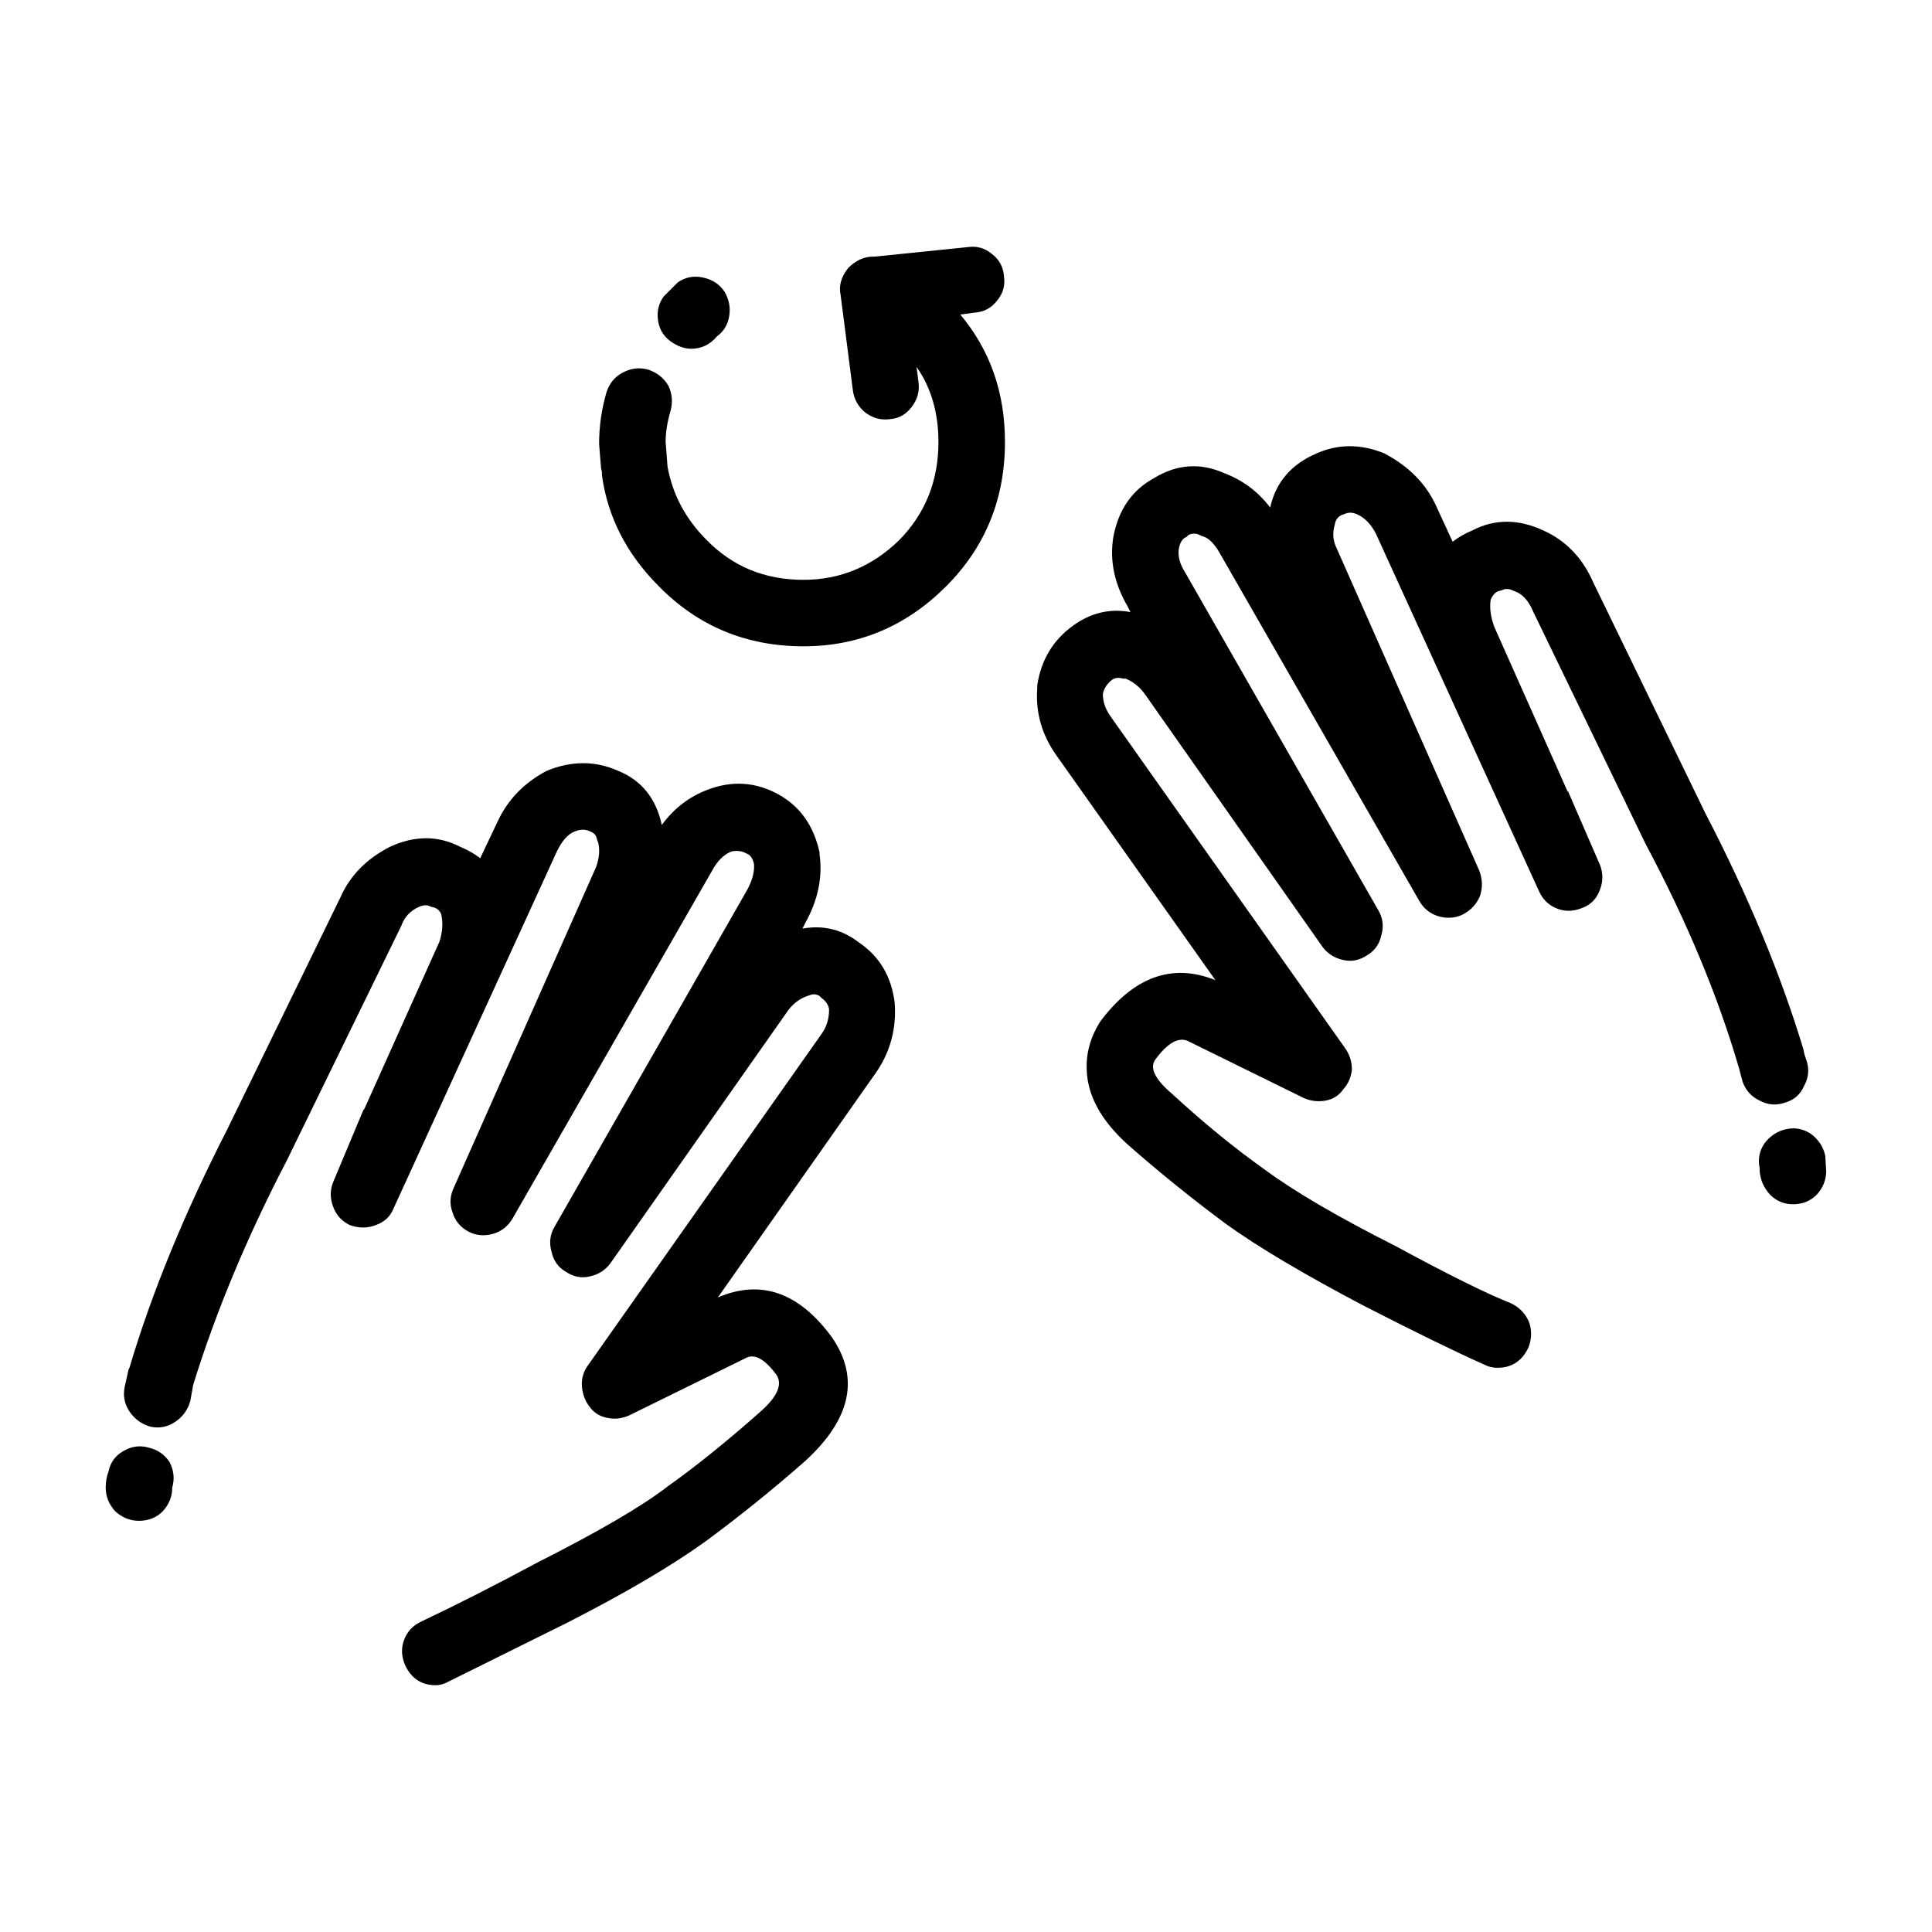
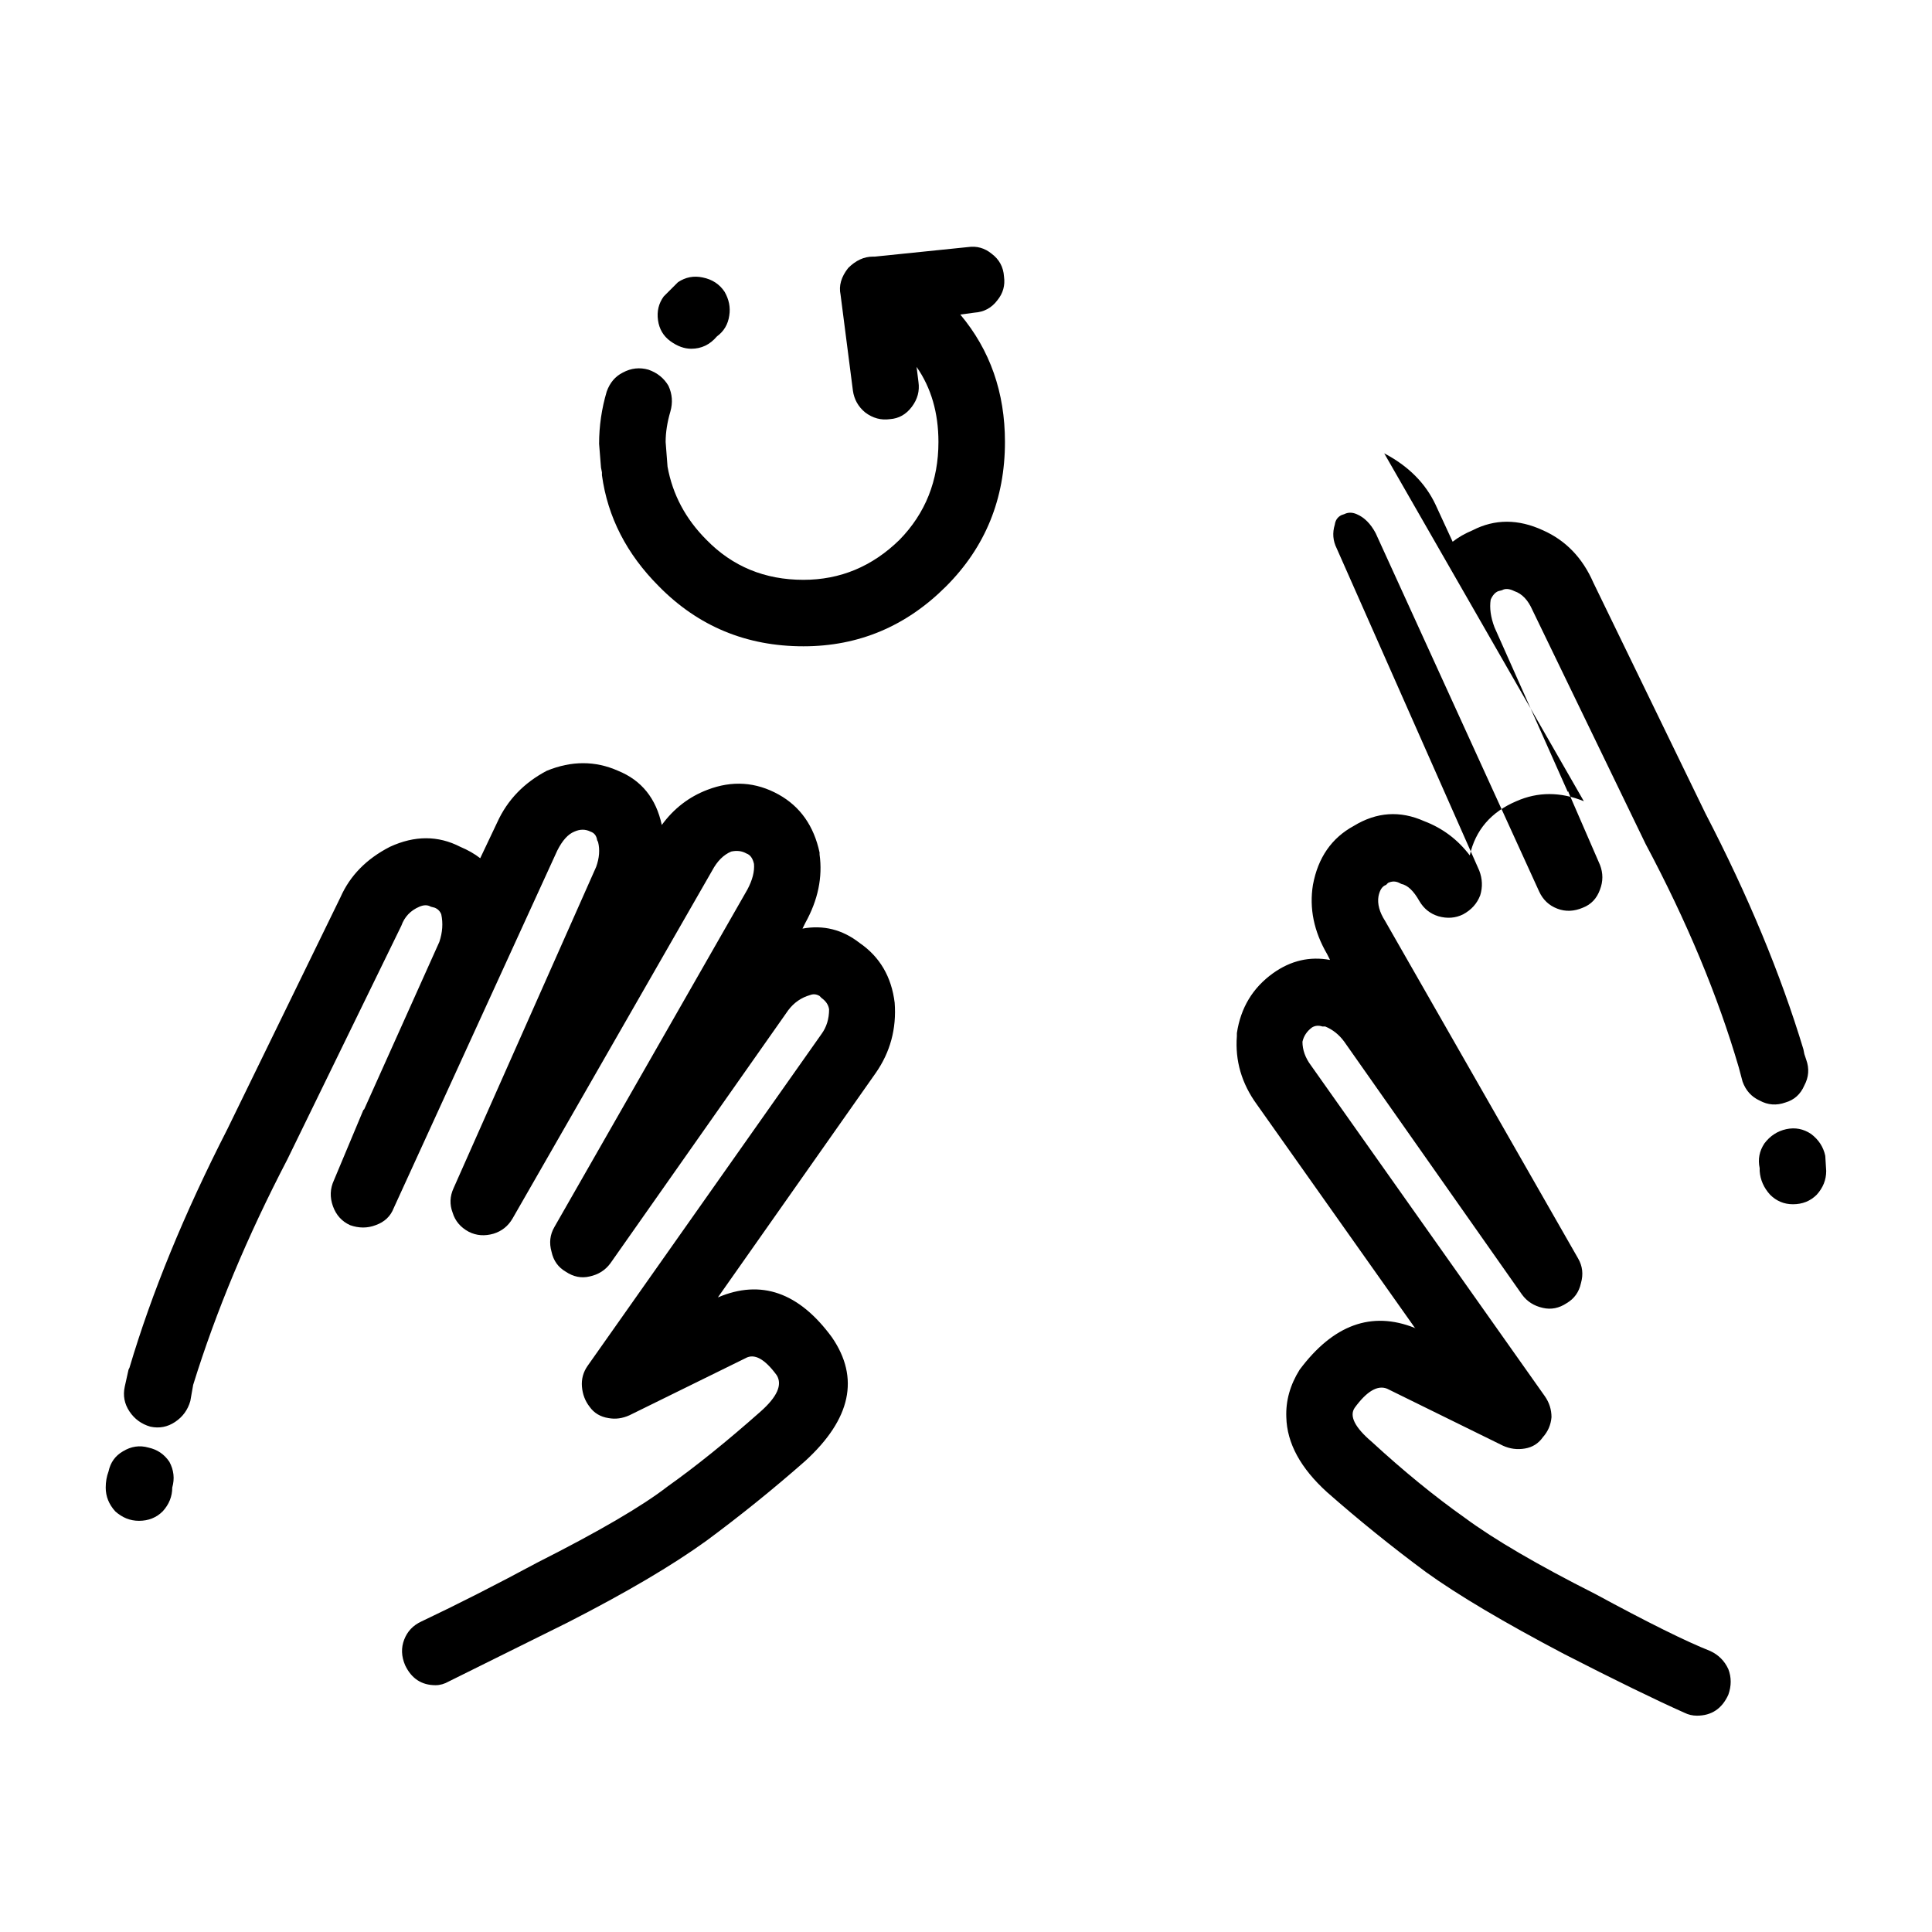
<svg xmlns="http://www.w3.org/2000/svg" fill="#000000" width="800px" height="800px" version="1.1" viewBox="144 144 512 512">
-   <path d="m400.5 209.48c2.348-0.344 4.449 0.246 6.297 1.762 2.016 1.508 3.109 3.523 3.273 6.039 0.332 2.352-0.25 4.449-1.762 6.297-1.512 2.016-3.527 3.109-6.047 3.273l-3.777 0.504c7.894 9.406 11.84 20.656 11.84 33.762 0 15.113-5.203 27.875-15.617 38.289-10.578 10.578-23.176 15.871-37.785 15.871-15.113 0-27.875-5.297-38.289-15.871-8.566-8.57-13.602-18.391-15.113-29.473v-0.754l-0.25-1.258-0.504-6.297c0-4.707 0.672-9.32 2.016-13.855 0.84-2.352 2.266-4.035 4.281-5.039 2.188-1.18 4.449-1.426 6.801-0.754 2.352 0.836 4.117 2.262 5.289 4.281 1.008 2.188 1.176 4.449 0.504 6.801-0.84 2.863-1.258 5.551-1.258 8.07l0.504 6.543c1.344 7.391 4.785 13.855 10.328 19.398 6.887 7.055 15.445 10.59 25.695 10.59 9.742 0 18.223-3.531 25.441-10.59 6.887-7.043 10.328-15.695 10.328-25.938 0-7.723-1.93-14.367-5.793-19.906l0.504 4.035c0.332 2.352-0.25 4.535-1.762 6.543-1.512 2.016-3.441 3.109-5.793 3.273-2.352 0.332-4.535-0.246-6.551-1.762-1.848-1.516-2.938-3.445-3.273-5.793l-3.273-25.438c-0.504-2.352 0.168-4.707 2.016-7.055 2.016-2.016 4.195-3.023 6.551-3.023h0.504zm110.33 54.656c6.383 3.356 10.918 7.891 13.602 13.598l4.535 9.828c1.512-1.18 3.273-2.188 5.289-3.031 5.879-3.023 12.09-3.023 18.641 0 6.047 2.684 10.496 7.309 13.352 13.855l29.727 61.211c11.25 21.668 19.902 42.492 25.945 62.473l0.25 1.258 0.504 1.516c0.84 2.352 0.672 4.613-0.504 6.801-1.008 2.352-2.691 3.859-5.039 4.535-2.352 0.836-4.621 0.672-6.801-0.516-2.188-1.004-3.691-2.684-4.535-5.039l-1.008-3.777c-5.543-18.973-13.77-38.703-24.688-59.199l-29.973-61.945c-1.176-2.684-2.769-4.367-4.785-5.039-1.344-0.672-2.434-0.754-3.273-0.258l-1.008 0.258c-0.84 0.332-1.512 1.094-2.016 2.262-0.336 2.188 0 4.625 1.008 7.309l19.398 43.57h0.25v0.258l8.312 19.148c0.84 2.176 0.84 4.359 0 6.543-0.84 2.352-2.352 3.945-4.535 4.793-2.348 1.004-4.621 1.094-6.801 0.246-2.188-0.836-3.777-2.352-4.785-4.535l-43.328-94.969c-1.344-2.519-3.023-4.191-5.039-5.039-1.176-0.504-2.266-0.504-3.273 0l-0.754 0.258c-1.008 0.504-1.598 1.34-1.762 2.519-0.672 2.188-0.504 4.281 0.504 6.297l37.781 85.395c0.84 2.188 0.922 4.367 0.25 6.555-0.84 2.188-2.352 3.859-4.535 5.039-2.016 1.004-4.195 1.168-6.551 0.504-2.188-0.672-3.863-2.016-5.039-4.035l-52.898-92.191c-1.512-2.684-3.109-4.203-4.785-4.535l-0.504-0.258c-1.008-0.504-2.016-0.504-3.023 0l-0.504 0.516c-1.008 0.332-1.676 1.34-2.016 3.023-0.332 2.016 0.25 4.191 1.762 6.543l51.137 89.426c1.176 2.016 1.43 4.203 0.754 6.555-0.504 2.352-1.762 4.109-3.777 5.297-2.016 1.34-4.117 1.762-6.297 1.258-2.352-0.516-4.195-1.684-5.543-3.531l-47.102-67.008c-1.344-1.848-3.023-3.199-5.039-4.035h-0.754c-1.008-0.332-1.93-0.258-2.769 0.258-1.344 1.004-2.18 2.262-2.519 3.777 0 2.176 0.754 4.281 2.266 6.297l61.969 87.652c1.176 1.684 1.762 3.531 1.762 5.551-0.168 2.004-0.922 3.777-2.266 5.285-1.176 1.684-2.769 2.684-4.785 3.023-2.016 0.344-3.945 0.09-5.793-0.746l-30.73-15.113c-2.519-1.012-5.375 0.672-8.566 5.039-1.512 2.176 0 5.203 4.535 9.062 8.398 7.723 16.625 14.445 24.688 20.152 7.723 5.707 19.227 12.43 34.512 20.152 13.941 7.559 24.098 12.594 30.48 15.113 2.18 1.012 3.777 2.609 4.785 4.793 0.84 2.176 0.84 4.449 0 6.801-1.676 3.688-4.449 5.543-8.312 5.543-1.176 0-2.266-0.258-3.273-0.754-7.891-3.523-18.555-8.727-31.992-15.617-15.957-8.395-28.129-15.617-36.527-21.668-9.07-6.711-17.801-13.766-26.199-21.156-7.055-6.387-10.664-13.02-10.832-19.895-0.172-4.367 1.008-8.57 3.527-12.594 8.902-11.926 19.059-15.629 30.48-11.09l0.25 0.258-42.07-59.477c-4.031-5.543-5.793-11.582-5.289-18.137v-0.754c1.008-6.711 4.195-12.004 9.574-15.871 4.699-3.356 9.738-4.523 15.113-3.523l-0.754-1.516c-3.527-6.039-4.785-12.172-3.777-18.379 1.344-7.227 4.953-12.43 10.832-15.629 6.047-3.688 12.258-4.109 18.641-1.258 4.867 1.848 8.902 4.871 12.09 9.074 1.512-6.723 5.629-11.504 12.344-14.359 5.707-2.519 11.672-2.519 17.883 0zm-134.77 164.24-41.816 59.453c11.422-4.871 21.496-1.352 30.23 10.578 7.391 10.746 5.039 21.66-7.055 32.746-8.398 7.391-17.129 14.445-26.199 21.156-9.07 6.555-21.328 13.773-36.777 21.668l-31.488 15.617c-1.176 0.672-2.352 1.004-3.527 1.004-3.691 0-6.383-1.762-8.062-5.285-1.008-2.352-1.094-4.625-0.25-6.801 0.84-2.188 2.352-3.777 4.535-4.793 9.574-4.535 19.816-9.742 30.73-15.617 16.289-8.227 27.797-14.949 34.512-20.152 7.559-5.371 15.785-12.004 24.688-19.895 4.367-3.871 5.793-7.055 4.281-9.574-3.188-4.367-5.961-5.883-8.312-4.535l-30.73 15.113c-1.848 0.836-3.691 1.094-5.543 0.754-2.18-0.332-3.863-1.352-5.039-3.023-1.176-1.516-1.848-3.273-2.016-5.297-0.168-2.019 0.336-3.871 1.512-5.543l61.969-87.918c1.344-1.84 2.016-4.027 2.016-6.543-0.168-1.18-0.84-2.188-2.016-3.023l-0.504-0.516c-0.84-0.504-1.676-0.578-2.519-0.246-2.352 0.672-4.281 2.016-5.793 4.027l-47.105 67.027c-1.344 1.848-3.188 3.023-5.543 3.523-2.18 0.516-4.281 0.09-6.297-1.258-2.016-1.168-3.273-2.934-3.777-5.285-0.672-2.352-0.418-4.535 0.754-6.555l51.137-89.426c1.344-2.519 1.93-4.781 1.762-6.801-0.336-1.516-1.008-2.43-2.016-2.777-1.176-0.672-2.519-0.836-4.031-0.504-2.016 0.848-3.691 2.519-5.039 5.039l-52.898 92.203c-1.176 2.016-2.856 3.356-5.039 4.027-2.352 0.68-4.535 0.516-6.551-0.504-2.188-1.168-3.613-2.852-4.281-5.039-0.84-2.188-0.754-4.367 0.25-6.543l37.785-85.145c0.84-2.352 1.008-4.535 0.504-6.555l-0.25-0.504c-0.172-1.168-0.754-1.93-1.762-2.262-1.344-0.68-2.769-0.68-4.281 0-1.676 0.672-3.188 2.352-4.535 5.039l-43.328 94.711c-0.84 2.188-2.434 3.699-4.785 4.535-2.18 0.836-4.449 0.836-6.801 0-2.188-1.004-3.691-2.684-4.535-5.039-0.84-2.352-0.754-4.613 0.25-6.801l7.809-18.645 0.25-0.246 19.902-44.34c0.84-2.519 1.008-4.949 0.504-7.301-0.336-0.848-0.922-1.426-1.762-1.762l-1.008-0.258c-0.84-0.504-1.848-0.504-3.023 0-2.352 1.004-3.945 2.684-4.785 5.039l-30.23 61.973c-10.578 20.32-18.895 40.215-24.938 59.703l-0.754 4.281c-0.672 2.352-2.016 4.203-4.031 5.543-2.016 1.352-4.195 1.762-6.551 1.258-2.352-0.672-4.195-2.016-5.543-4.027-1.344-2.016-1.762-4.203-1.258-6.555l1.008-4.535 0.25-0.504c5.879-19.82 14.523-40.895 25.945-63.234l29.977-61.461c2.519-5.707 6.887-10.168 13.098-13.352 6.551-3.023 12.766-3.023 18.641 0 2.016 0.848 3.777 1.848 5.289 3.023l4.535-9.562c2.684-5.883 7.055-10.418 13.098-13.609 6.551-2.684 12.848-2.684 18.895 0 6.211 2.519 10.078 7.309 11.586 14.359 3.188-4.359 7.219-7.465 12.09-9.32 6.551-2.519 12.848-2.098 18.895 1.258 5.707 3.188 9.32 8.312 10.832 15.371v0.504c0.84 6.039-0.418 12.09-3.777 18.137l-0.754 1.516c5.543-1.012 10.578 0.246 15.113 3.777 5.375 3.688 8.48 8.984 9.32 15.871 0.512 6.875-1.164 13.09-5.031 18.633zm-38.793-200.77c-0.332 2.352-1.426 4.191-3.273 5.543-1.848 2.188-4.117 3.273-6.801 3.273-1.848 0-3.691-0.672-5.543-2.016-1.848-1.344-2.938-3.188-3.273-5.543-0.332-2.352 0.168-4.449 1.512-6.297l3.777-3.777c2.016-1.352 4.195-1.762 6.551-1.258 2.519 0.504 4.449 1.762 5.793 3.777 1.172 2.019 1.598 4.117 1.258 6.297zm-147.62 310.61c0 2.352-0.84 4.449-2.519 6.297-1.676 1.672-3.777 2.519-6.297 2.519-2.352 0-4.449-0.848-6.297-2.519-1.676-1.848-2.519-3.945-2.519-6.297 0-1.516 0.25-2.941 0.754-4.293 0.504-2.352 1.762-4.109 3.777-5.285 2.188-1.344 4.453-1.684 6.805-1.012 2.352 0.516 4.195 1.773 5.543 3.777 1.176 2.188 1.426 4.461 0.754 6.812zm434.29-93.719c2.016 1.516 3.273 3.445 3.777 5.793l0.25 4.035c0 2.352-0.84 4.449-2.519 6.297-1.676 1.672-3.777 2.519-6.297 2.519-2.352 0-4.367-0.848-6.047-2.519-1.676-1.848-2.606-3.945-2.769-6.297v-0.754c-0.504-2.352-0.086-4.535 1.258-6.555 1.512-2.004 3.441-3.266 5.793-3.777 2.359-0.504 4.539-0.082 6.555 1.258z" fill-rule="evenodd" />
+   <path d="m400.5 209.48c2.348-0.344 4.449 0.246 6.297 1.762 2.016 1.508 3.109 3.523 3.273 6.039 0.332 2.352-0.25 4.449-1.762 6.297-1.512 2.016-3.527 3.109-6.047 3.273l-3.777 0.504c7.894 9.406 11.84 20.656 11.84 33.762 0 15.113-5.203 27.875-15.617 38.289-10.578 10.578-23.176 15.871-37.785 15.871-15.113 0-27.875-5.297-38.289-15.871-8.566-8.57-13.602-18.391-15.113-29.473v-0.754l-0.25-1.258-0.504-6.297c0-4.707 0.672-9.32 2.016-13.855 0.84-2.352 2.266-4.035 4.281-5.039 2.188-1.18 4.449-1.426 6.801-0.754 2.352 0.836 4.117 2.262 5.289 4.281 1.008 2.188 1.176 4.449 0.504 6.801-0.84 2.863-1.258 5.551-1.258 8.07l0.504 6.543c1.344 7.391 4.785 13.855 10.328 19.398 6.887 7.055 15.445 10.59 25.695 10.59 9.742 0 18.223-3.531 25.441-10.59 6.887-7.043 10.328-15.695 10.328-25.938 0-7.723-1.93-14.367-5.793-19.906l0.504 4.035c0.332 2.352-0.25 4.535-1.762 6.543-1.512 2.016-3.441 3.109-5.793 3.273-2.352 0.332-4.535-0.246-6.551-1.762-1.848-1.516-2.938-3.445-3.273-5.793l-3.273-25.438c-0.504-2.352 0.168-4.707 2.016-7.055 2.016-2.016 4.195-3.023 6.551-3.023h0.504zm110.33 54.656c6.383 3.356 10.918 7.891 13.602 13.598l4.535 9.828c1.512-1.18 3.273-2.188 5.289-3.031 5.879-3.023 12.09-3.023 18.641 0 6.047 2.684 10.496 7.309 13.352 13.855l29.727 61.211c11.25 21.668 19.902 42.492 25.945 62.473l0.25 1.258 0.504 1.516c0.84 2.352 0.672 4.613-0.504 6.801-1.008 2.352-2.691 3.859-5.039 4.535-2.352 0.836-4.621 0.672-6.801-0.516-2.188-1.004-3.691-2.684-4.535-5.039l-1.008-3.777c-5.543-18.973-13.77-38.703-24.688-59.199l-29.973-61.945c-1.176-2.684-2.769-4.367-4.785-5.039-1.344-0.672-2.434-0.754-3.273-0.258l-1.008 0.258c-0.84 0.332-1.512 1.094-2.016 2.262-0.336 2.188 0 4.625 1.008 7.309l19.398 43.57h0.25v0.258l8.312 19.148c0.84 2.176 0.84 4.359 0 6.543-0.84 2.352-2.352 3.945-4.535 4.793-2.348 1.004-4.621 1.094-6.801 0.246-2.188-0.836-3.777-2.352-4.785-4.535l-43.328-94.969c-1.344-2.519-3.023-4.191-5.039-5.039-1.176-0.504-2.266-0.504-3.273 0l-0.754 0.258c-1.008 0.504-1.598 1.34-1.762 2.519-0.672 2.188-0.504 4.281 0.504 6.297l37.781 85.395c0.84 2.188 0.922 4.367 0.25 6.555-0.84 2.188-2.352 3.859-4.535 5.039-2.016 1.004-4.195 1.168-6.551 0.504-2.188-0.672-3.863-2.016-5.039-4.035c-1.512-2.684-3.109-4.203-4.785-4.535l-0.504-0.258c-1.008-0.504-2.016-0.504-3.023 0l-0.504 0.516c-1.008 0.332-1.676 1.34-2.016 3.023-0.332 2.016 0.25 4.191 1.762 6.543l51.137 89.426c1.176 2.016 1.43 4.203 0.754 6.555-0.504 2.352-1.762 4.109-3.777 5.297-2.016 1.34-4.117 1.762-6.297 1.258-2.352-0.516-4.195-1.684-5.543-3.531l-47.102-67.008c-1.344-1.848-3.023-3.199-5.039-4.035h-0.754c-1.008-0.332-1.93-0.258-2.769 0.258-1.344 1.004-2.18 2.262-2.519 3.777 0 2.176 0.754 4.281 2.266 6.297l61.969 87.652c1.176 1.684 1.762 3.531 1.762 5.551-0.168 2.004-0.922 3.777-2.266 5.285-1.176 1.684-2.769 2.684-4.785 3.023-2.016 0.344-3.945 0.09-5.793-0.746l-30.73-15.113c-2.519-1.012-5.375 0.672-8.566 5.039-1.512 2.176 0 5.203 4.535 9.062 8.398 7.723 16.625 14.445 24.688 20.152 7.723 5.707 19.227 12.43 34.512 20.152 13.941 7.559 24.098 12.594 30.48 15.113 2.18 1.012 3.777 2.609 4.785 4.793 0.84 2.176 0.84 4.449 0 6.801-1.676 3.688-4.449 5.543-8.312 5.543-1.176 0-2.266-0.258-3.273-0.754-7.891-3.523-18.555-8.727-31.992-15.617-15.957-8.395-28.129-15.617-36.527-21.668-9.07-6.711-17.801-13.766-26.199-21.156-7.055-6.387-10.664-13.02-10.832-19.895-0.172-4.367 1.008-8.57 3.527-12.594 8.902-11.926 19.059-15.629 30.48-11.09l0.25 0.258-42.07-59.477c-4.031-5.543-5.793-11.582-5.289-18.137v-0.754c1.008-6.711 4.195-12.004 9.574-15.871 4.699-3.356 9.738-4.523 15.113-3.523l-0.754-1.516c-3.527-6.039-4.785-12.172-3.777-18.379 1.344-7.227 4.953-12.43 10.832-15.629 6.047-3.688 12.258-4.109 18.641-1.258 4.867 1.848 8.902 4.871 12.09 9.074 1.512-6.723 5.629-11.504 12.344-14.359 5.707-2.519 11.672-2.519 17.883 0zm-134.77 164.24-41.816 59.453c11.422-4.871 21.496-1.352 30.23 10.578 7.391 10.746 5.039 21.66-7.055 32.746-8.398 7.391-17.129 14.445-26.199 21.156-9.07 6.555-21.328 13.773-36.777 21.668l-31.488 15.617c-1.176 0.672-2.352 1.004-3.527 1.004-3.691 0-6.383-1.762-8.062-5.285-1.008-2.352-1.094-4.625-0.25-6.801 0.84-2.188 2.352-3.777 4.535-4.793 9.574-4.535 19.816-9.742 30.73-15.617 16.289-8.227 27.797-14.949 34.512-20.152 7.559-5.371 15.785-12.004 24.688-19.895 4.367-3.871 5.793-7.055 4.281-9.574-3.188-4.367-5.961-5.883-8.312-4.535l-30.73 15.113c-1.848 0.836-3.691 1.094-5.543 0.754-2.18-0.332-3.863-1.352-5.039-3.023-1.176-1.516-1.848-3.273-2.016-5.297-0.168-2.019 0.336-3.871 1.512-5.543l61.969-87.918c1.344-1.84 2.016-4.027 2.016-6.543-0.168-1.18-0.84-2.188-2.016-3.023l-0.504-0.516c-0.84-0.504-1.676-0.578-2.519-0.246-2.352 0.672-4.281 2.016-5.793 4.027l-47.105 67.027c-1.344 1.848-3.188 3.023-5.543 3.523-2.18 0.516-4.281 0.09-6.297-1.258-2.016-1.168-3.273-2.934-3.777-5.285-0.672-2.352-0.418-4.535 0.754-6.555l51.137-89.426c1.344-2.519 1.93-4.781 1.762-6.801-0.336-1.516-1.008-2.43-2.016-2.777-1.176-0.672-2.519-0.836-4.031-0.504-2.016 0.848-3.691 2.519-5.039 5.039l-52.898 92.203c-1.176 2.016-2.856 3.356-5.039 4.027-2.352 0.68-4.535 0.516-6.551-0.504-2.188-1.168-3.613-2.852-4.281-5.039-0.84-2.188-0.754-4.367 0.25-6.543l37.785-85.145c0.84-2.352 1.008-4.535 0.504-6.555l-0.25-0.504c-0.172-1.168-0.754-1.93-1.762-2.262-1.344-0.68-2.769-0.68-4.281 0-1.676 0.672-3.188 2.352-4.535 5.039l-43.328 94.711c-0.84 2.188-2.434 3.699-4.785 4.535-2.18 0.836-4.449 0.836-6.801 0-2.188-1.004-3.691-2.684-4.535-5.039-0.84-2.352-0.754-4.613 0.25-6.801l7.809-18.645 0.25-0.246 19.902-44.34c0.84-2.519 1.008-4.949 0.504-7.301-0.336-0.848-0.922-1.426-1.762-1.762l-1.008-0.258c-0.84-0.504-1.848-0.504-3.023 0-2.352 1.004-3.945 2.684-4.785 5.039l-30.23 61.973c-10.578 20.32-18.895 40.215-24.938 59.703l-0.754 4.281c-0.672 2.352-2.016 4.203-4.031 5.543-2.016 1.352-4.195 1.762-6.551 1.258-2.352-0.672-4.195-2.016-5.543-4.027-1.344-2.016-1.762-4.203-1.258-6.555l1.008-4.535 0.25-0.504c5.879-19.82 14.523-40.895 25.945-63.234l29.977-61.461c2.519-5.707 6.887-10.168 13.098-13.352 6.551-3.023 12.766-3.023 18.641 0 2.016 0.848 3.777 1.848 5.289 3.023l4.535-9.562c2.684-5.883 7.055-10.418 13.098-13.609 6.551-2.684 12.848-2.684 18.895 0 6.211 2.519 10.078 7.309 11.586 14.359 3.188-4.359 7.219-7.465 12.09-9.32 6.551-2.519 12.848-2.098 18.895 1.258 5.707 3.188 9.32 8.312 10.832 15.371v0.504c0.84 6.039-0.418 12.09-3.777 18.137l-0.754 1.516c5.543-1.012 10.578 0.246 15.113 3.777 5.375 3.688 8.48 8.984 9.32 15.871 0.512 6.875-1.164 13.09-5.031 18.633zm-38.793-200.77c-0.332 2.352-1.426 4.191-3.273 5.543-1.848 2.188-4.117 3.273-6.801 3.273-1.848 0-3.691-0.672-5.543-2.016-1.848-1.344-2.938-3.188-3.273-5.543-0.332-2.352 0.168-4.449 1.512-6.297l3.777-3.777c2.016-1.352 4.195-1.762 6.551-1.258 2.519 0.504 4.449 1.762 5.793 3.777 1.172 2.019 1.598 4.117 1.258 6.297zm-147.62 310.61c0 2.352-0.84 4.449-2.519 6.297-1.676 1.672-3.777 2.519-6.297 2.519-2.352 0-4.449-0.848-6.297-2.519-1.676-1.848-2.519-3.945-2.519-6.297 0-1.516 0.25-2.941 0.754-4.293 0.504-2.352 1.762-4.109 3.777-5.285 2.188-1.344 4.453-1.684 6.805-1.012 2.352 0.516 4.195 1.773 5.543 3.777 1.176 2.188 1.426 4.461 0.754 6.812zm434.29-93.719c2.016 1.516 3.273 3.445 3.777 5.793l0.25 4.035c0 2.352-0.84 4.449-2.519 6.297-1.676 1.672-3.777 2.519-6.297 2.519-2.352 0-4.367-0.848-6.047-2.519-1.676-1.848-2.606-3.945-2.769-6.297v-0.754c-0.504-2.352-0.086-4.535 1.258-6.555 1.512-2.004 3.441-3.266 5.793-3.777 2.359-0.504 4.539-0.082 6.555 1.258z" fill-rule="evenodd" />
</svg>